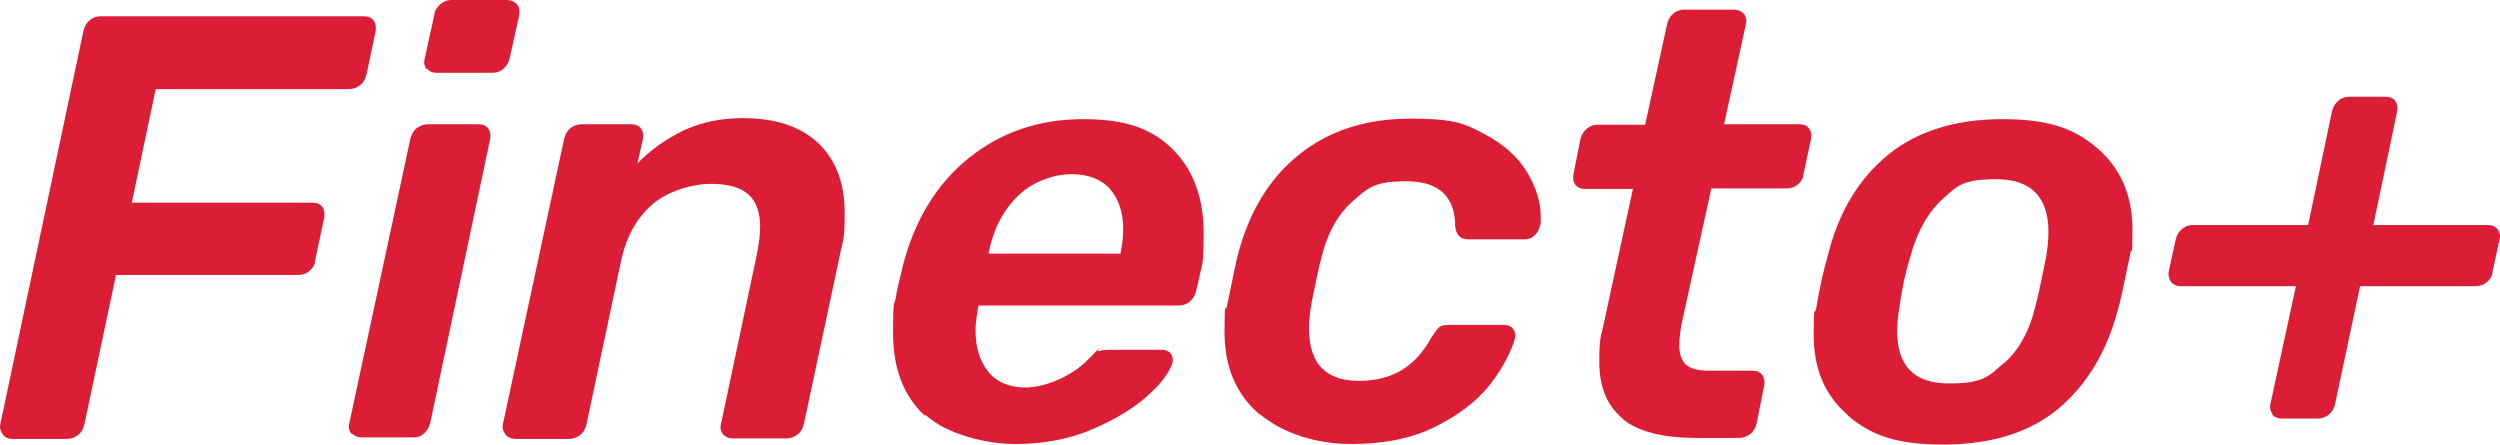
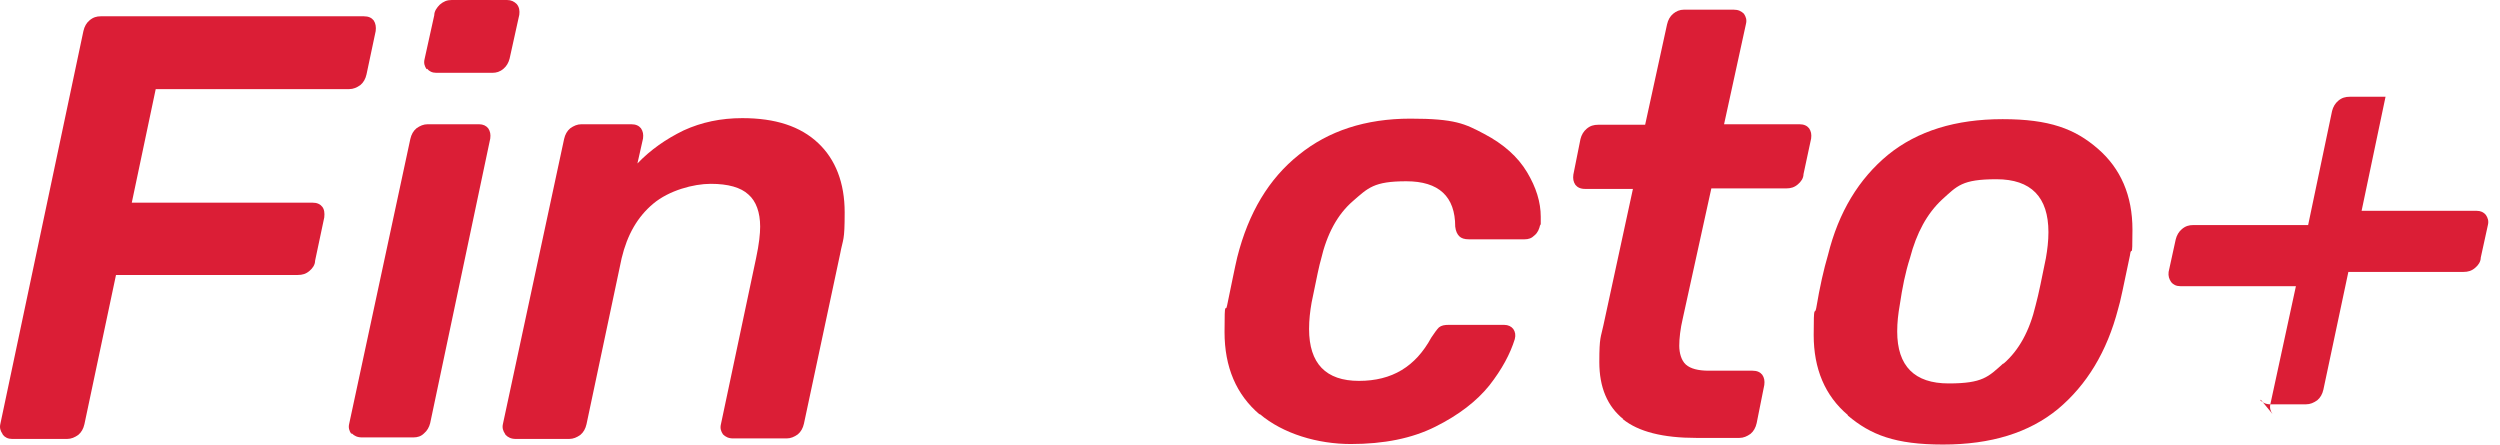
<svg xmlns="http://www.w3.org/2000/svg" id="Layer_2" data-name="Layer 2" viewBox="0 0 490.96 87.3">
  <defs>
    <style>
      .cls-1 {
        fill: #db1e36;
        stroke-width: 0px;
      }
    </style>
  </defs>
  <g id="Layer_1-2" data-name="Layer 1">
    <path class="cls-1" d="M.48,85.2c-.4-.6-.6-1.2-.4-2L16.38,6.1c.2-.9.6-1.6,1.2-2.1.7-.6,1.4-.8,2.2-.8h51.7c.9,0,1.5.3,1.9.8.4.6.5,1.3.4,2.1l-1.8,8.5c-.2.9-.6,1.6-1.2,2.1-.7.5-1.4.8-2.2.8H30.58l-4.7,22.3h35.5c.9,0,1.5.3,1.9.8s.5,1.2.4,2.1l-1.8,8.5c0,.8-.5,1.5-1.1,2-.7.6-1.4.8-2.3.8H22.78l-6.2,29.3c-.2.9-.6,1.6-1.2,2.1-.7.5-1.4.8-2.2.8H2.38c-.8,0-1.4-.3-1.8-.8l-.1-.2Z" />
    <path class="cls-1" d="M68.98,85.2c-.4-.6-.6-1.2-.4-2l12-55.9c.2-.9.6-1.6,1.2-2.1.7-.5,1.4-.8,2.2-.8h10.1c.8,0,1.4.3,1.8.8.4.6.5,1.2.4,2l-11.8,55.9c-.2.8-.6,1.5-1.2,2-.6.6-1.3.8-2.1.8h-10.1c-.9,0-1.5-.3-2-.8l-.1.1ZM83.78,13.6c-.4-.6-.6-1.2-.4-2l1.9-8.6c0-.8.5-1.5,1.1-2.1.7-.6,1.4-.9,2.3-.9h10.9c.8,0,1.4.3,1.9.8.5.6.6,1.3.5,2.1l-1.9,8.6c-.2.8-.6,1.5-1.2,2-.7.6-1.4.8-2.2.8h-11c-.8,0-1.4-.3-1.8-.8l-.1.1Z" />
    <path class="cls-1" d="M99.18,85.2c-.4-.6-.6-1.2-.4-2l12-55.9c.2-.9.6-1.6,1.2-2.1.7-.5,1.4-.8,2.2-.8h9.8c.9,0,1.5.3,1.9.8.4.6.5,1.2.4,2l-1.1,4.9c2.6-2.7,5.6-4.8,9.1-6.5,3.5-1.6,7.3-2.4,11.5-2.4,6.5,0,11.4,1.6,14.9,4.9,3.4,3.2,5.2,7.8,5.2,13.6s-.3,5-.9,8.2l-7.1,33.3c-.2.9-.6,1.6-1.2,2.1-.7.5-1.4.8-2.2.8h-10.5c-.9,0-1.5-.3-2-.8-.4-.6-.6-1.2-.4-2l6.9-32.6c.6-2.8.8-4.8.8-6.2,0-2.8-.8-5-2.3-6.3-1.5-1.4-4-2.1-7.4-2.1s-8.2,1.3-11.3,3.9c-3.1,2.6-5.1,6.1-6.2,10.7l-6.9,32.6c-.2.9-.6,1.6-1.2,2.1-.7.5-1.4.8-2.2.8h-10.5c-.9,0-1.5-.3-2-.8l-.1-.2Z" />
-     <path class="cls-1" d="M181.58,81.6c-4.1-3.8-6.2-9.2-6.2-16.2s.2-5.1.6-7.2c0-.6.5-2.5,1.3-5.9,2.3-9,6.6-16.1,12.9-21.2,6.3-5.1,13.8-7.7,22.5-7.7s13.7,2,17.7,6,6,9.5,6,16.4-.3,5.6-.9,8.9l-.6,2.5c-.2.8-.6,1.5-1.2,2-.7.6-1.4.8-2.3.8h-39.2l-.2.9c-.2,1.4-.4,2.8-.4,4,0,3.3.8,6,2.5,8.1s4.2,3.1,7.4,3.1,8.6-1.8,12.2-5.5,1.5-1.4,2-1.6c.5-.2,1.2-.3,2.1-.3h10.4c.7,0,1.3.2,1.7.7.4.5.5,1.1.4,1.8-.6,1.9-2.2,4.1-5,6.6s-6.5,4.7-11,6.6c-4.5,1.9-9.5,2.8-15,2.8s-13.4-1.9-17.5-5.7l-.2.1ZM220.08,49.8v-.2c.3-1.5.5-3,.5-4.6,0-3.3-.9-5.9-2.6-7.9-1.7-1.9-4.3-2.9-7.6-2.9s-7.5,1.4-10.4,4.2-4.9,6.5-5.8,11.2v.2h25.9Z" />
    <path class="cls-1" d="M247.38,81.4c-4.6-3.9-6.9-9.3-6.9-16.2s.2-3.6.5-5.2c.9-4.3,1.5-7.4,2-9.5,2.2-8.7,6.2-15.4,12.1-20.1,5.8-4.7,13.1-7.1,21.9-7.1s10.7,1,14.5,3c3.8,2,6.6,4.5,8.4,7.5s2.7,5.9,2.7,8.8,0,1.2-.1,1.5c-.2.9-.5,1.6-1.1,2.1-.6.6-1.2.8-2,.8h-10.9c-.9,0-1.5-.2-1.9-.6-.4-.4-.7-1-.8-1.9,0-5.9-3.2-8.9-9.6-8.9s-7.5,1.3-10.5,3.9c-3,2.6-5.1,6.4-6.3,11.6-.2.6-.8,3.3-1.8,8.3-.3,1.7-.5,3.4-.5,5.2,0,6.8,3.3,10.2,9.8,10.2s11.1-2.8,14.2-8.5c.6-.9,1.1-1.6,1.5-2,.5-.4,1.1-.5,1.9-.5h10.9c.8,0,1.4.3,1.8.8.4.6.5,1.2.3,2-.9,2.9-2.5,5.9-5,9.1-2.5,3.1-6,5.8-10.6,8.1s-10.1,3.4-16.6,3.4-13.3-2-17.9-5.9v.1Z" />
    <path class="cls-1" d="M318.78,82.3c-3.1-2.5-4.7-6.2-4.7-11.2s.3-4.8.8-7.2l5.8-26.8h-9.4c-.9,0-1.5-.3-1.9-.8-.4-.6-.5-1.2-.4-2l1.4-7c.2-.8.6-1.5,1.2-2,.7-.6,1.4-.8,2.3-.8h9.2l4.3-19.7c.2-.9.6-1.6,1.2-2.1s1.3-.8,2.1-.8h9.8c.9,0,1.5.3,2,.8.4.6.6,1.2.4,2l-4.3,19.7h14.8c.9,0,1.5.3,1.9.8.4.6.5,1.2.4,2l-1.5,7c0,.8-.5,1.5-1.1,2-.7.6-1.4.8-2.3.8h-14.7l-5.6,25.5c-.5,2.1-.7,4-.7,5.4s.4,2.9,1.3,3.7,2.4,1.2,4.5,1.2h8.6c.9,0,1.5.3,1.9.8.4.6.5,1.2.4,2l-1.5,7.5c-.2.9-.6,1.6-1.2,2.1-.7.5-1.4.8-2.2.8h-8.4c-6.6,0-11.4-1.2-14.5-3.7h.1Z" />
    <path class="cls-1" d="M362.88,81.5c-4.5-3.8-6.7-9.1-6.7-15.7s.2-3.7.5-5.3c.7-4.2,1.5-7.7,2.3-10.4,2.1-8.5,6.1-15,11.8-19.7,5.8-4.7,13.3-7,22.5-7s14.2,1.9,18.7,5.8c4.5,3.9,6.8,9.2,6.8,15.9s-.2,2.7-.5,5.1c-1.2,5.7-1.9,9.2-2.3,10.4-2.2,8.5-6.2,15-11.8,19.7-5.7,4.7-13.2,7-22.6,7s-14.2-1.9-18.7-5.7v-.1ZM393.48,71.4c3-2.6,5.1-6.4,6.3-11.5.6-2.2,1.2-5.3,2-9.2.3-1.7.5-3.4.5-5.1,0-6.9-3.4-10.4-10.2-10.4s-7.7,1.3-10.7,4c-2.9,2.7-5,6.5-6.3,11.5-.9,2.8-1.5,5.8-2,9.2-.3,1.7-.5,3.4-.5,5.2,0,6.8,3.4,10.2,10.1,10.2s7.8-1.3,10.7-3.9h.1Z" />
-     <path class="cls-1" d="M446.28,81.3c-.4-.6-.6-1.2-.4-2l5-23.1h-22.7c-.8,0-1.4-.3-1.8-.8-.4-.6-.6-1.2-.5-2l1.4-6.4c.2-.8.6-1.5,1.2-2,.7-.6,1.4-.8,2.2-.8h22.6l4.7-22.4c.2-.8.6-1.5,1.2-2,.7-.6,1.4-.8,2.3-.8h7c.9,0,1.5.3,1.9.8.4.6.5,1.2.4,2l-4.7,22.4h22.6c.8,0,1.4.3,1.8.8.4.6.6,1.2.4,2l-1.4,6.4c0,.8-.5,1.5-1.1,2-.7.6-1.4.8-2.3.8h-22.6l-4.9,23.1c-.2.9-.6,1.6-1.2,2.1-.7.5-1.4.8-2.2.8h-7c-.9,0-1.5-.3-2-.8l.1-.1Z" />
+     <path class="cls-1" d="M446.28,81.3c-.4-.6-.6-1.2-.4-2l5-23.1h-22.7c-.8,0-1.4-.3-1.8-.8-.4-.6-.6-1.2-.5-2l1.4-6.4c.2-.8.6-1.5,1.2-2,.7-.6,1.4-.8,2.2-.8h22.6l4.7-22.4c.2-.8.6-1.5,1.2-2,.7-.6,1.4-.8,2.3-.8h7l-4.7,22.4h22.6c.8,0,1.4.3,1.8.8.4.6.6,1.2.4,2l-1.4,6.4c0,.8-.5,1.5-1.1,2-.7.6-1.4.8-2.3.8h-22.6l-4.9,23.1c-.2.9-.6,1.6-1.2,2.1-.7.5-1.4.8-2.2.8h-7c-.9,0-1.5-.3-2-.8l.1-.1Z" />
  </g>
</svg>